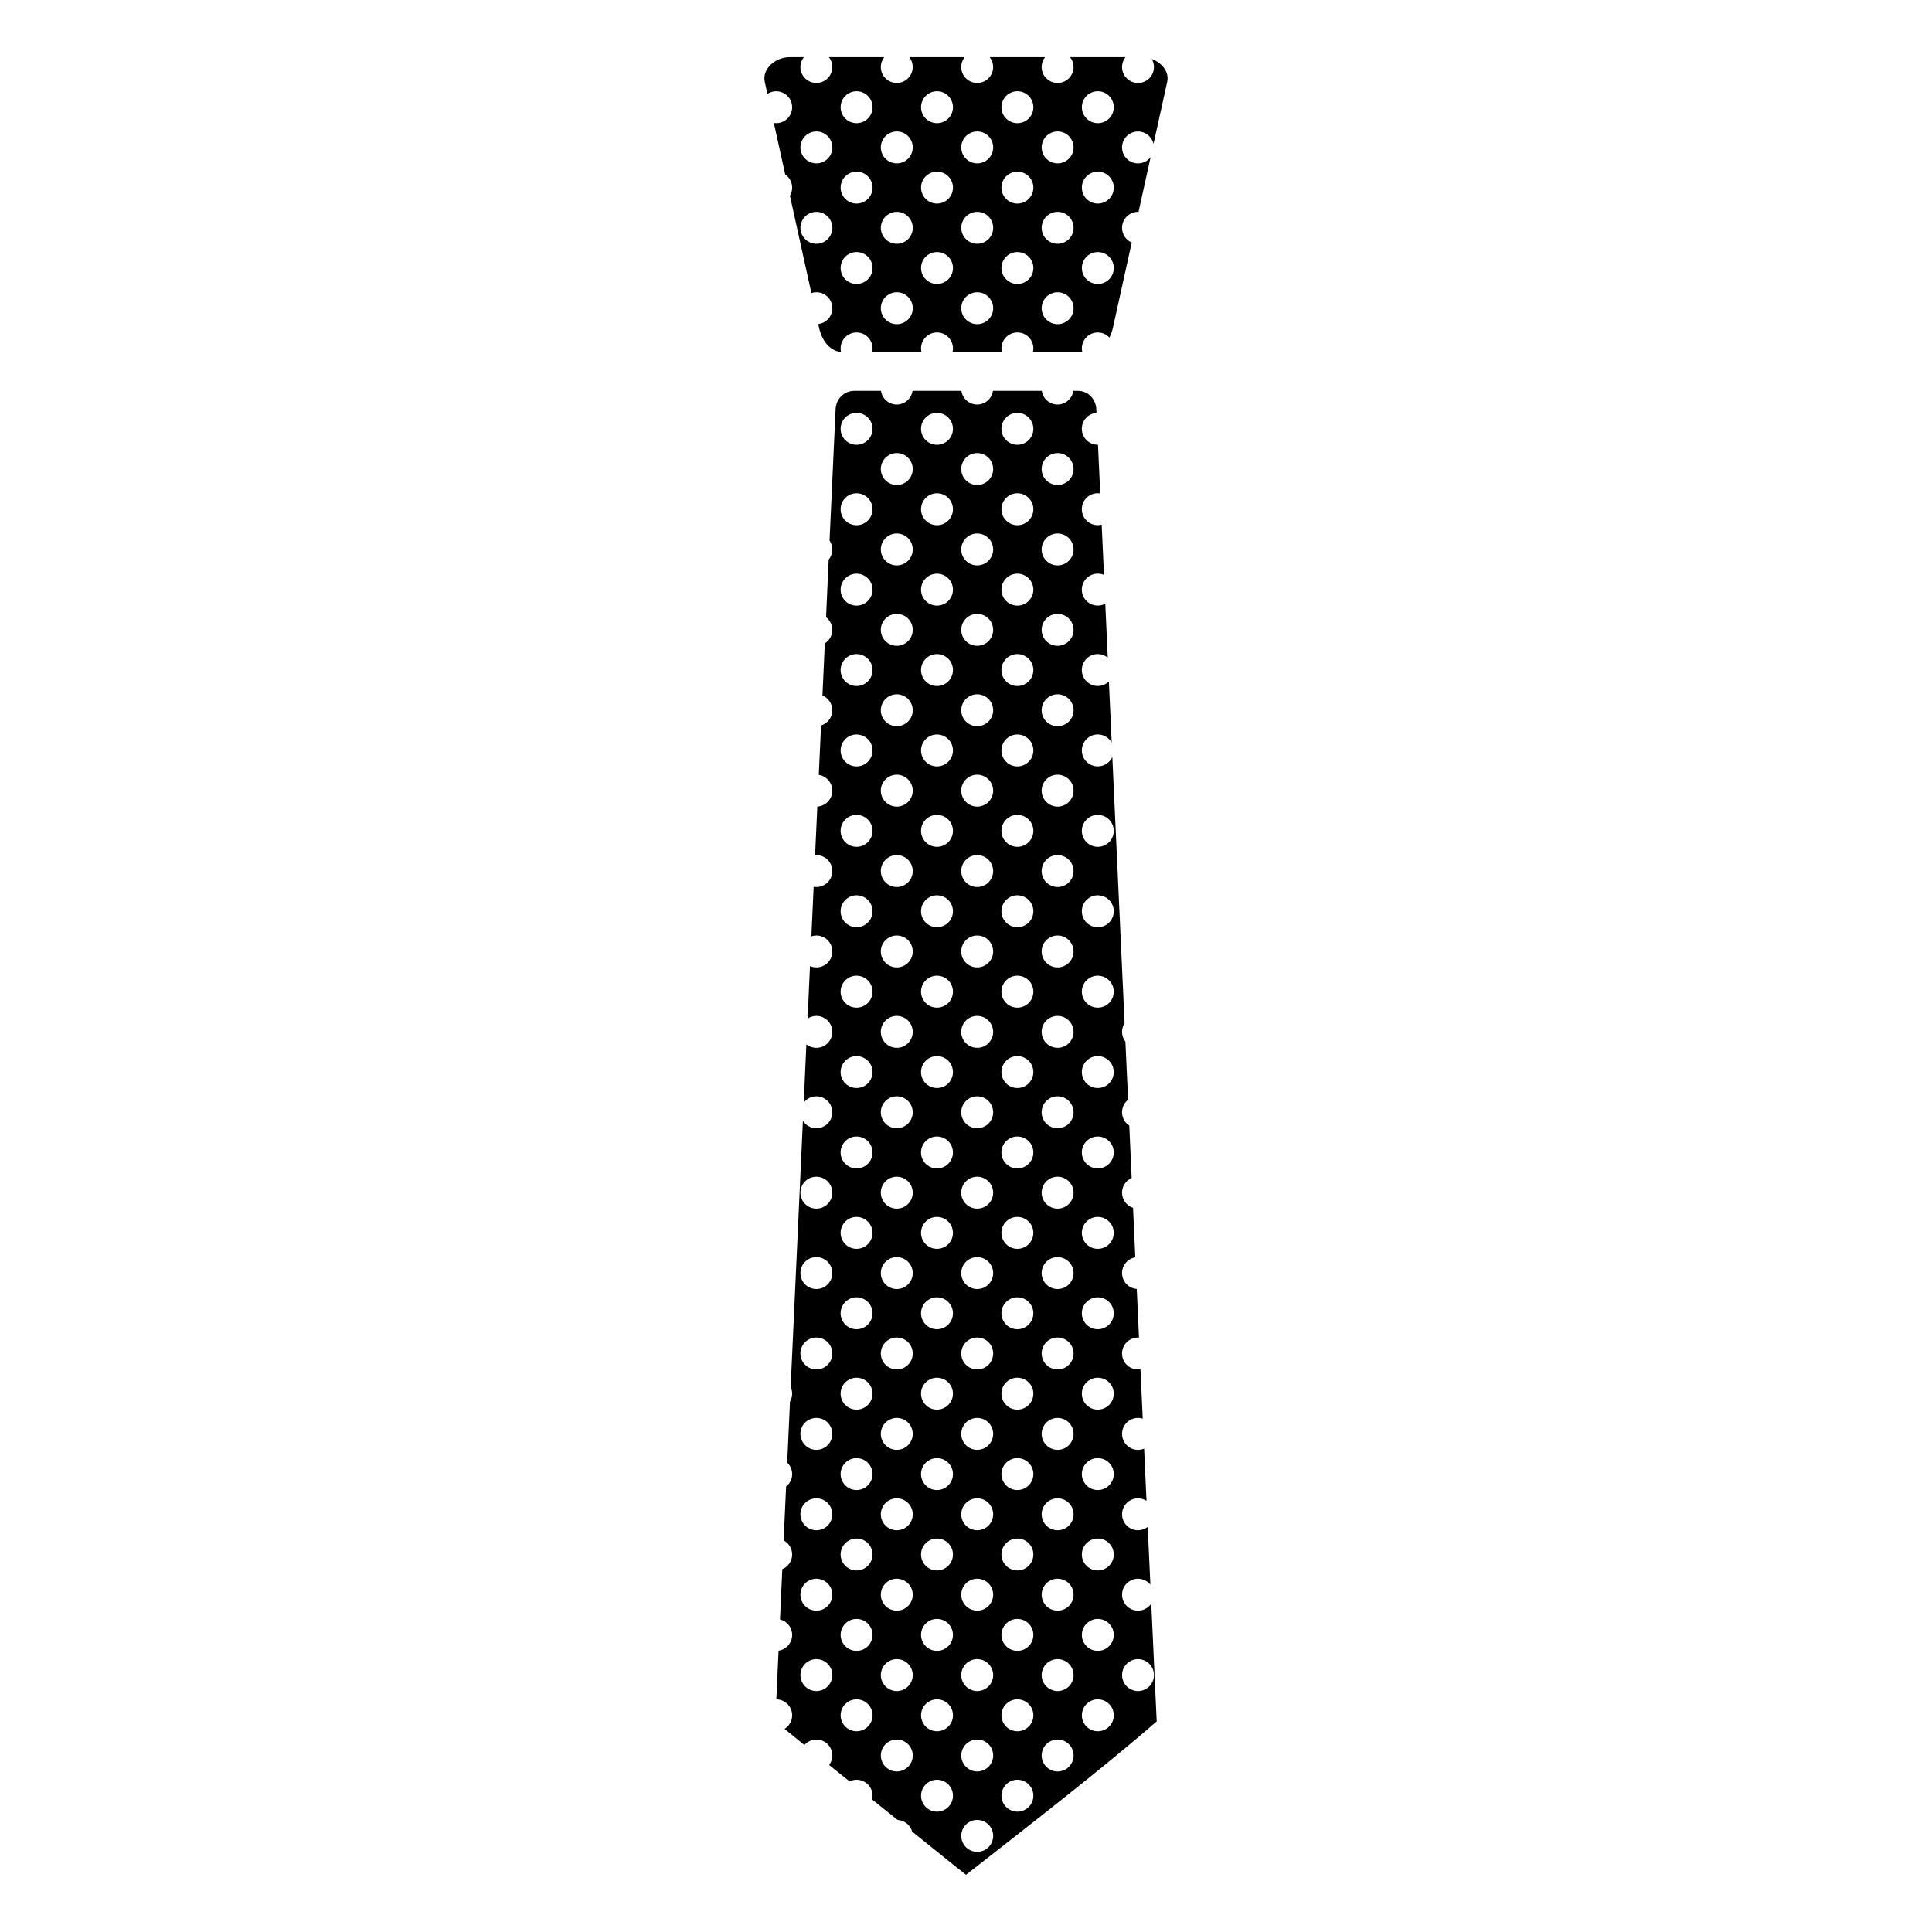
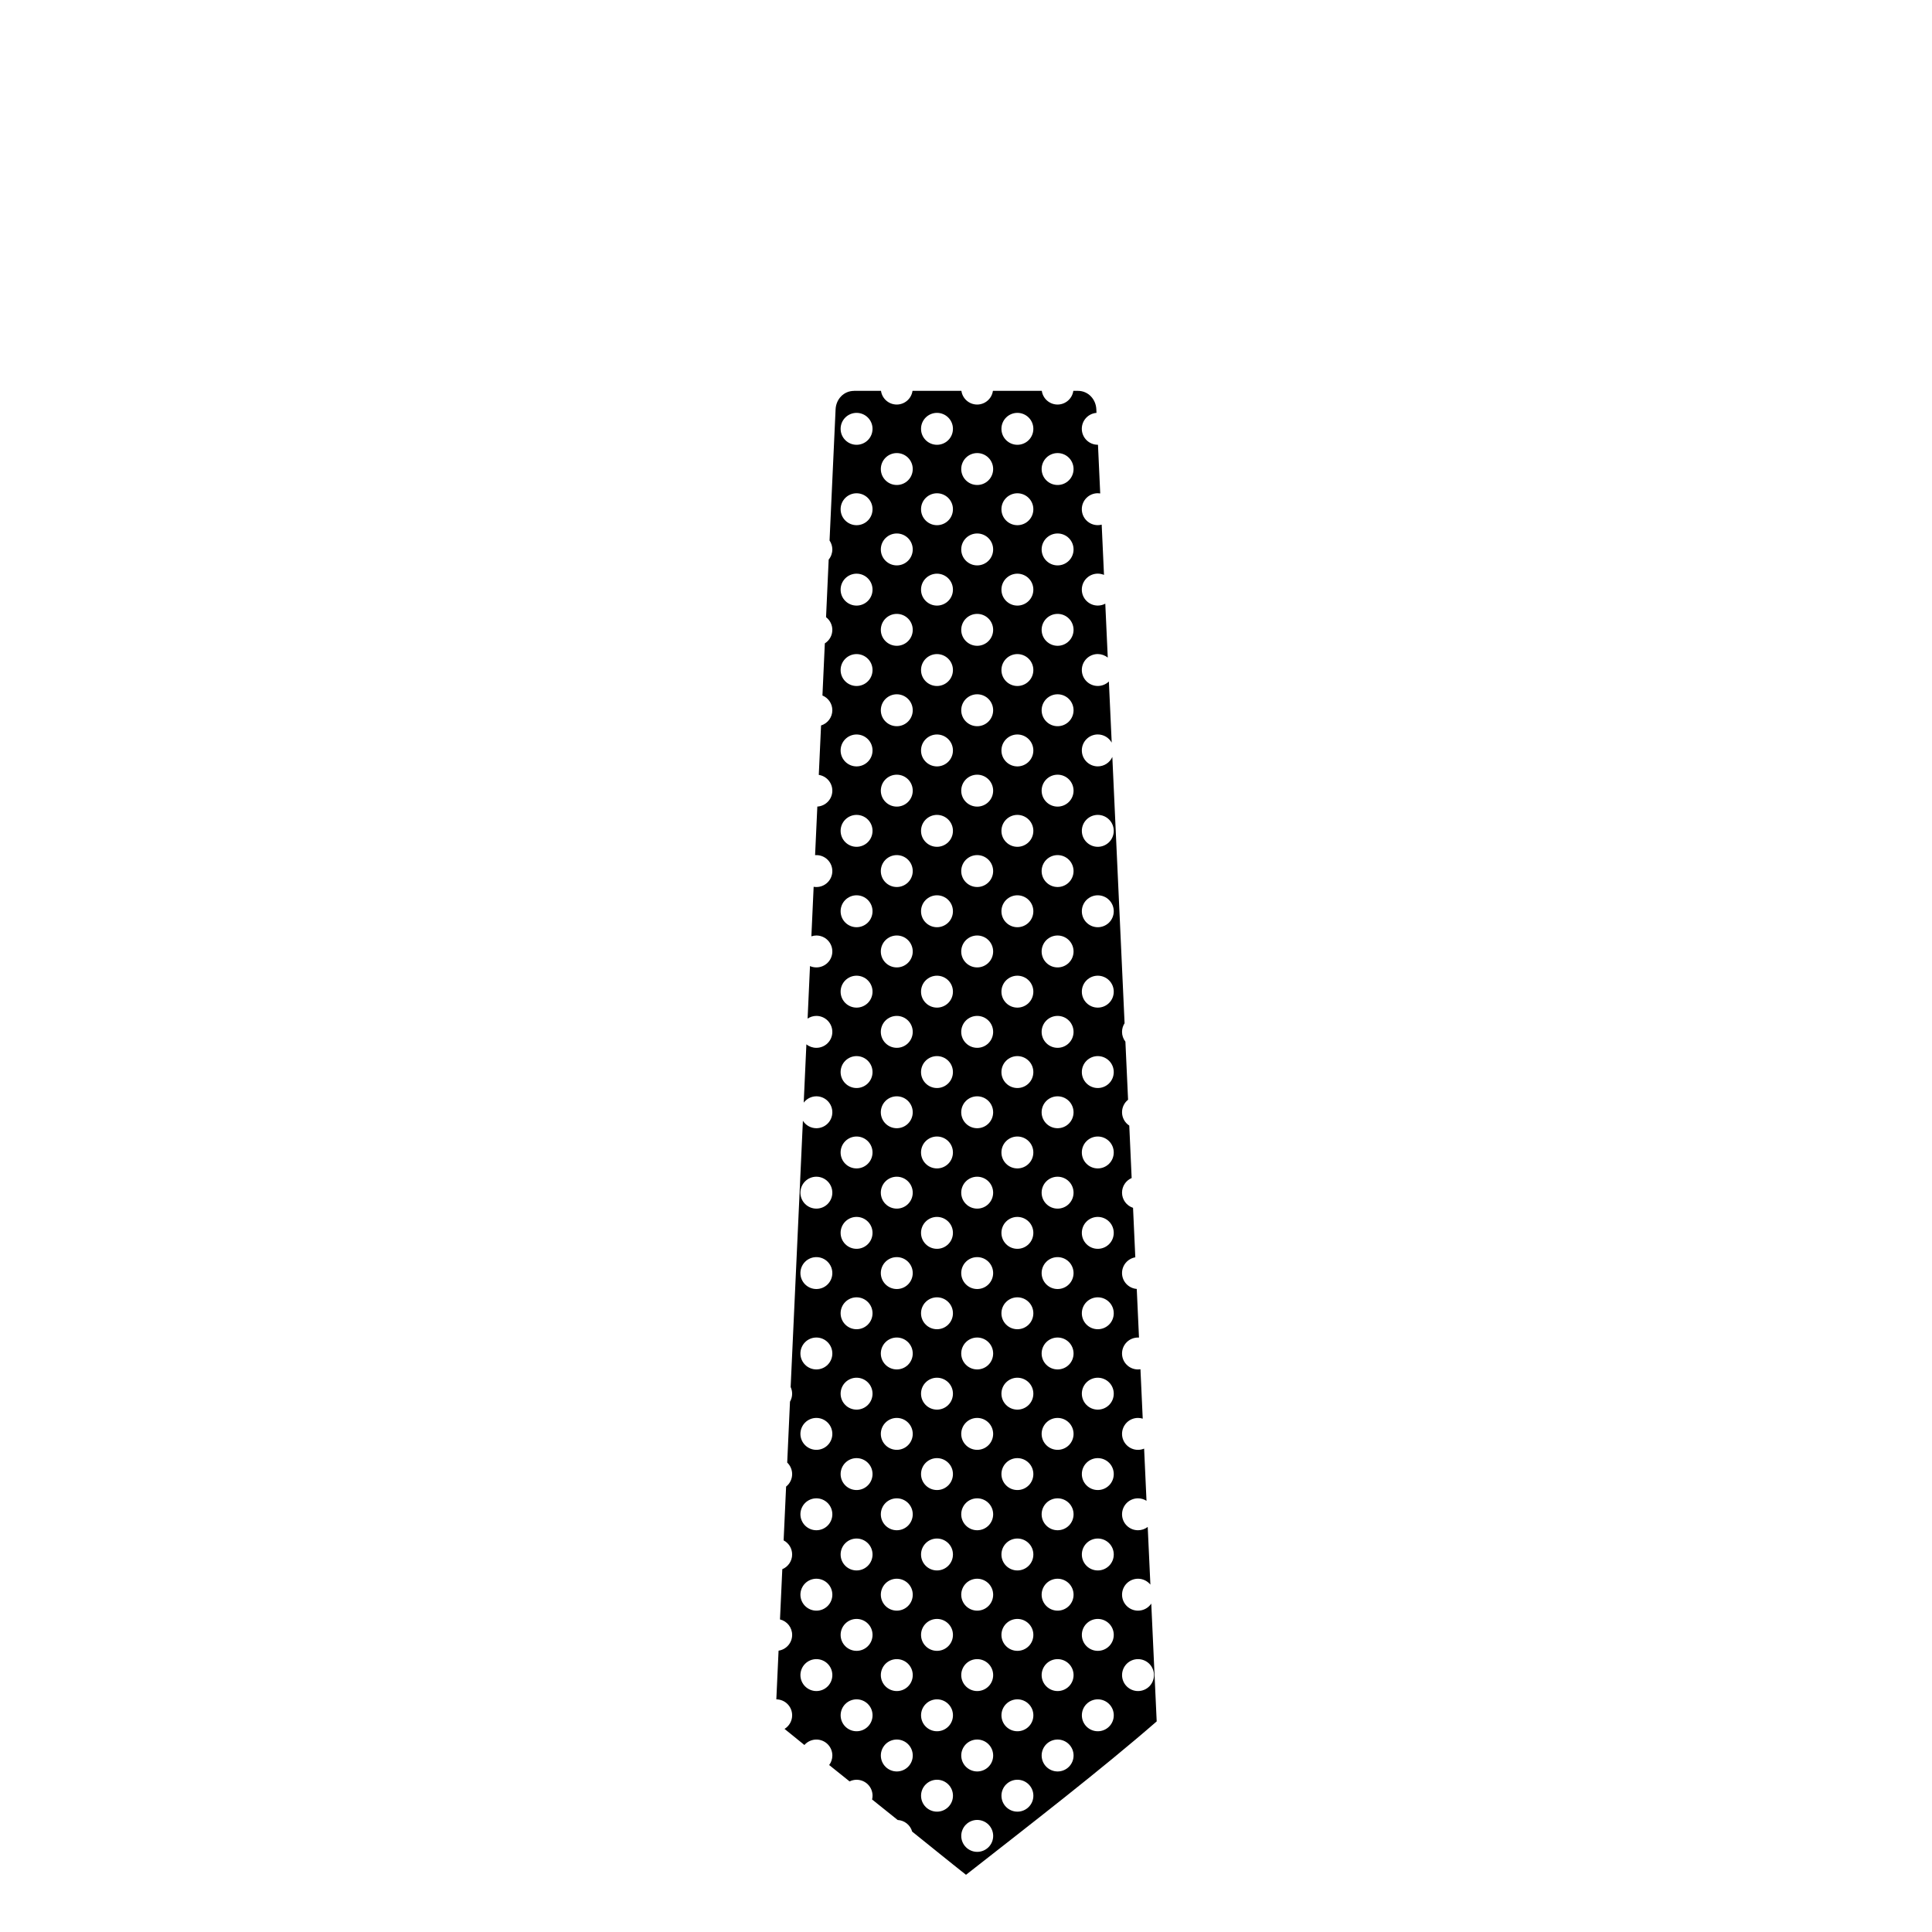
<svg xmlns="http://www.w3.org/2000/svg" fill="#000000" width="800px" height="800px" version="1.1" viewBox="144 144 512 512">
  <g>
-     <path d="m353.25 159.14c-3.644 0-7.363 3.016-6.574 6.574l0.695 3.172v0.004c0.688-0.461 1.496-0.703 2.32-0.711 1.125 0 2.203 0.445 2.996 1.238 0.797 0.797 1.242 1.875 1.238 3 0 1.121-0.445 2.195-1.242 2.988-0.793 0.793-1.871 1.234-2.992 1.234-0.203-0.004-0.41-0.02-0.613-0.055l3.008 13.641c1.152 0.789 1.844 2.098 1.84 3.496 0 0.758-0.207 1.496-0.59 2.144l5.691 25.805c0.426-0.145 0.871-0.219 1.32-0.219 1.121-0.004 2.199 0.441 2.996 1.238 0.793 0.793 1.238 1.871 1.238 2.996-0.004 2.144-1.613 3.949-3.746 4.191l0.207 0.926c0.73 3.309 2.656 6.117 5.848 6.504-0.074-0.316-0.113-0.641-0.113-0.969-0.004-1.121 0.441-2.195 1.234-2.992 0.793-0.793 1.867-1.238 2.988-1.242 1.125 0 2.203 0.445 2.996 1.238 0.797 0.797 1.242 1.875 1.238 2.996 0 0.352-0.047 0.703-0.133 1.043h13.121-0.004c-0.086-0.34-0.133-0.691-0.133-1.043-0.004-1.121 0.441-2.195 1.234-2.992 0.793-0.793 1.867-1.238 2.988-1.242 1.125 0 2.203 0.445 2.996 1.238 0.797 0.797 1.242 1.875 1.238 2.996 0 0.352-0.047 0.703-0.133 1.043h13.121-0.004c-0.086-0.34-0.133-0.691-0.133-1.043-0.004-1.121 0.441-2.195 1.234-2.992 0.793-0.793 1.867-1.238 2.988-1.242 1.125 0 2.203 0.445 2.996 1.238 0.797 0.797 1.242 1.875 1.238 2.996 0 0.352-0.047 0.703-0.133 1.043h13.121-0.004c-0.086-0.34-0.133-0.691-0.133-1.043-0.004-1.121 0.441-2.195 1.234-2.992 0.793-0.793 1.867-1.238 2.988-1.242 1.176 0.004 2.293 0.492 3.09 1.355 0.402-0.82 0.727-1.711 0.938-2.652l4.973-22.535v-0.004c-1.559-0.664-2.57-2.195-2.57-3.891 0-1.121 0.445-2.199 1.234-2.992 0.793-0.797 1.871-1.242 2.992-1.242 0.047 0.004 0.098 0.004 0.145 0.012l3.195-14.492v-0.004c-0.801 1.031-2.035 1.633-3.34 1.633-2.332 0-4.223-1.891-4.227-4.223 0-1.121 0.445-2.199 1.234-2.992 0.793-0.793 1.871-1.242 2.992-1.242 1.973 0 3.68 1.363 4.117 3.289l3.621-16.406c0.602-2.734-1.457-5.113-4.09-6.086l0.004-0.004c0.379 0.648 0.578 1.383 0.582 2.133-0.004 1.121-0.449 2.195-1.242 2.988-0.797 0.793-1.871 1.238-2.992 1.234-2.332 0-4.223-1.891-4.227-4.223 0.004-0.953 0.324-1.875 0.918-2.621h-14.672c0.59 0.746 0.906 1.672 0.906 2.621 0 1.121-0.449 2.195-1.242 2.988-0.797 0.793-1.871 1.238-2.992 1.234-2.332 0-4.223-1.891-4.227-4.223 0.004-0.953 0.324-1.875 0.918-2.621h-14.672c0.59 0.746 0.906 1.672 0.906 2.621 0 1.121-0.449 2.195-1.242 2.988-0.793 0.793-1.871 1.238-2.992 1.234-2.332 0-4.223-1.891-4.227-4.223 0.004-0.953 0.324-1.875 0.918-2.621h-14.672c0.59 0.746 0.906 1.672 0.906 2.621 0 1.121-0.449 2.195-1.242 2.988-0.793 0.793-1.871 1.238-2.992 1.234-2.332 0-4.223-1.891-4.227-4.223 0.004-0.953 0.324-1.875 0.918-2.621h-14.672c0.59 0.746 0.906 1.672 0.906 2.621 0 1.121-0.449 2.195-1.242 2.988-0.793 0.793-1.871 1.238-2.992 1.234-2.332 0-4.223-1.891-4.227-4.223 0.004-0.953 0.324-1.875 0.918-2.621zm17.75 9.043v-0.004c1.125 0 2.203 0.445 2.996 1.238 0.797 0.797 1.242 1.875 1.238 3 0 1.121-0.445 2.195-1.242 2.988-0.793 0.793-1.871 1.234-2.992 1.234-2.332-0.004-4.223-1.891-4.223-4.223-0.004-1.125 0.441-2.199 1.234-2.996 0.793-0.793 1.867-1.238 2.988-1.242zm21.309 0v-0.004c1.125 0 2.203 0.445 2.996 1.238 0.797 0.797 1.242 1.875 1.238 3 0 1.121-0.445 2.195-1.242 2.988-0.793 0.793-1.871 1.234-2.992 1.234-2.332-0.004-4.223-1.891-4.223-4.223-0.004-1.125 0.441-2.199 1.234-2.996 0.793-0.793 1.867-1.238 2.988-1.242zm21.309 0v-0.004c1.125 0 2.203 0.445 2.996 1.238 0.797 0.797 1.242 1.875 1.238 3 0 1.121-0.445 2.195-1.242 2.988-0.793 0.793-1.871 1.234-2.992 1.234-2.332-0.004-4.223-1.891-4.223-4.223-0.004-1.125 0.441-2.199 1.234-2.996 0.793-0.793 1.867-1.238 2.988-1.242zm21.309 0v-0.004c1.125 0 2.203 0.445 2.996 1.238 0.797 0.797 1.242 1.875 1.238 3 0 1.121-0.445 2.195-1.242 2.988-0.793 0.793-1.871 1.234-2.992 1.234-2.332-0.004-4.223-1.891-4.223-4.223-0.004-1.125 0.441-2.199 1.234-2.996 0.793-0.793 1.867-1.238 2.988-1.242zm-74.578 10.652c1.121-0.004 2.199 0.445 2.996 1.238 0.793 0.793 1.238 1.871 1.238 2.996 0 1.121-0.449 2.195-1.242 2.988-0.793 0.793-1.871 1.238-2.992 1.234-2.332 0-4.223-1.891-4.227-4.223 0-1.121 0.445-2.199 1.234-2.992 0.793-0.793 1.871-1.242 2.992-1.242zm21.309 0c1.121-0.004 2.199 0.445 2.996 1.238 0.793 0.793 1.238 1.871 1.238 2.996 0 1.121-0.449 2.195-1.242 2.988-0.793 0.793-1.871 1.238-2.992 1.234-2.332 0-4.223-1.891-4.227-4.223 0-1.121 0.445-2.199 1.234-2.992 0.793-0.793 1.871-1.242 2.992-1.242zm21.309 0c1.121-0.004 2.199 0.445 2.996 1.238 0.793 0.793 1.238 1.871 1.238 2.996 0 1.121-0.449 2.195-1.242 2.988s-1.871 1.238-2.992 1.234c-2.332 0-4.223-1.891-4.227-4.223 0-1.121 0.445-2.199 1.234-2.992 0.793-0.793 1.871-1.242 2.992-1.242zm21.309 0c1.121-0.004 2.199 0.445 2.996 1.238 0.793 0.793 1.238 1.871 1.238 2.996 0 1.121-0.449 2.195-1.242 2.988-0.797 0.793-1.871 1.238-2.992 1.234-2.332 0-4.223-1.891-4.227-4.223 0-1.121 0.445-2.199 1.234-2.992 0.793-0.793 1.871-1.242 2.992-1.242zm-53.27 10.652h-0.004c1.125 0 2.203 0.445 2.996 1.238 0.797 0.797 1.242 1.875 1.238 2.996 0 1.125-0.445 2.199-1.242 2.992-0.793 0.793-1.871 1.234-2.992 1.234-2.332-0.004-4.223-1.895-4.223-4.227-0.004-1.121 0.441-2.195 1.234-2.992 0.793-0.793 1.867-1.238 2.988-1.242zm21.309 0h-0.004c1.125 0 2.203 0.445 2.996 1.238 0.797 0.797 1.242 1.875 1.238 2.996 0 1.125-0.445 2.199-1.242 2.992-0.793 0.793-1.871 1.234-2.992 1.234-2.332-0.004-4.223-1.895-4.223-4.227-0.004-1.121 0.441-2.195 1.234-2.992 0.793-0.793 1.867-1.238 2.988-1.242zm21.309 0h-0.004c1.125 0 2.203 0.445 2.996 1.238 0.797 0.797 1.242 1.875 1.238 2.996 0 1.125-0.445 2.199-1.242 2.992-0.793 0.793-1.871 1.234-2.992 1.234-2.332-0.004-4.223-1.895-4.223-4.227-0.004-1.121 0.441-2.195 1.234-2.992 0.793-0.793 1.867-1.238 2.988-1.242zm21.309 0h-0.004c1.125 0 2.203 0.445 2.996 1.238 0.797 0.797 1.242 1.875 1.238 2.996 0 1.125-0.445 2.199-1.242 2.992-0.793 0.793-1.871 1.234-2.992 1.234-2.332-0.004-4.223-1.895-4.223-4.227-0.004-1.121 0.441-2.195 1.234-2.992 0.793-0.793 1.867-1.238 2.988-1.242zm-74.578 10.652-0.004 0.004c1.121-0.004 2.199 0.445 2.996 1.238 0.793 0.793 1.238 1.871 1.238 2.996 0 1.121-0.449 2.195-1.242 2.988-0.793 0.793-1.871 1.238-2.992 1.234-2.332 0-4.223-1.891-4.227-4.223 0-1.121 0.445-2.199 1.234-2.992 0.793-0.793 1.871-1.242 2.992-1.242zm21.309 0-0.004 0.004c1.121-0.004 2.199 0.445 2.996 1.238 0.793 0.793 1.238 1.871 1.238 2.996 0 1.121-0.449 2.195-1.242 2.988-0.793 0.793-1.871 1.238-2.992 1.234-2.332 0-4.223-1.891-4.227-4.223 0-1.121 0.445-2.199 1.234-2.992 0.793-0.793 1.871-1.242 2.992-1.242zm21.309 0-0.004 0.004c1.121-0.004 2.199 0.445 2.996 1.238 0.793 0.793 1.238 1.871 1.238 2.996 0 1.121-0.449 2.195-1.242 2.988-0.793 0.793-1.871 1.238-2.992 1.234-2.332 0-4.223-1.891-4.227-4.223 0-1.121 0.445-2.199 1.234-2.992 0.793-0.793 1.871-1.242 2.992-1.242zm21.309 0-0.004 0.004c1.121-0.004 2.199 0.445 2.996 1.238 0.793 0.793 1.238 1.871 1.238 2.996 0 1.121-0.449 2.195-1.242 2.988-0.797 0.793-1.871 1.238-2.992 1.234-2.332 0-4.223-1.891-4.227-4.223 0-1.121 0.445-2.199 1.234-2.992 0.793-0.793 1.871-1.242 2.992-1.242zm-53.27 10.652-0.008 0.004c1.125 0 2.203 0.445 2.996 1.238 0.797 0.797 1.242 1.875 1.238 2.996 0 1.125-0.445 2.199-1.242 2.992-0.793 0.793-1.871 1.234-2.992 1.234-2.332-0.004-4.223-1.895-4.223-4.227-0.004-1.121 0.441-2.195 1.234-2.992 0.793-0.793 1.867-1.238 2.988-1.242zm21.309 0-0.008 0.004c1.125 0 2.203 0.445 2.996 1.238 0.797 0.797 1.242 1.875 1.238 2.996 0 1.125-0.445 2.199-1.242 2.992-0.793 0.793-1.871 1.234-2.992 1.234-2.332-0.004-4.223-1.895-4.223-4.227-0.004-1.121 0.441-2.195 1.234-2.992 0.793-0.793 1.867-1.238 2.988-1.242zm21.309 0-0.008 0.004c1.125 0 2.203 0.445 2.996 1.238 0.797 0.797 1.242 1.875 1.238 2.996 0 1.125-0.445 2.199-1.242 2.992-0.793 0.793-1.871 1.234-2.992 1.234-2.332-0.004-4.223-1.895-4.223-4.227-0.004-1.121 0.441-2.195 1.234-2.992 0.793-0.793 1.867-1.238 2.988-1.242zm21.309 0-0.008 0.004c1.125 0 2.203 0.445 2.996 1.238 0.797 0.797 1.242 1.875 1.238 2.996 0 1.125-0.445 2.199-1.242 2.992-0.793 0.793-1.871 1.234-2.992 1.234-2.332-0.004-4.223-1.895-4.223-4.227-0.004-1.121 0.441-2.195 1.234-2.992 0.793-0.793 1.867-1.238 2.988-1.242zm-53.27 10.652-0.008 0.008c1.121-0.004 2.199 0.441 2.996 1.238 0.793 0.793 1.238 1.871 1.238 2.996 0 1.121-0.449 2.195-1.242 2.988-0.793 0.793-1.871 1.238-2.992 1.234-2.332 0-4.223-1.891-4.227-4.223 0-1.121 0.445-2.199 1.234-2.992 0.793-0.793 1.871-1.242 2.992-1.242zm21.309 0-0.008 0.008c1.121-0.004 2.199 0.441 2.996 1.238 0.793 0.793 1.238 1.871 1.238 2.996 0 1.121-0.449 2.195-1.242 2.988-0.793 0.793-1.871 1.238-2.992 1.234-2.332 0-4.223-1.891-4.227-4.223 0-1.121 0.445-2.199 1.234-2.992 0.793-0.793 1.871-1.242 2.992-1.242zm21.309 0-0.008 0.008c1.121-0.004 2.199 0.441 2.996 1.238 0.793 0.793 1.238 1.871 1.238 2.996 0 1.121-0.449 2.195-1.242 2.988-0.797 0.793-1.871 1.238-2.992 1.234-2.332 0-4.223-1.891-4.227-4.223 0-1.121 0.445-2.199 1.234-2.992 0.793-0.793 1.871-1.242 2.992-1.242z" />
    <path d="m370.32 247.59c-2.703 0-4.754 2.18-4.879 4.879l-1.602 34.773c0.477 0.695 0.734 1.523 0.738 2.371-0.004 0.98-0.344 1.93-0.969 2.684l-0.695 15.262c1.047 0.801 1.664 2.043 1.664 3.363-0.004 1.453-0.754 2.809-1.988 3.578l-0.633 13.816c1.586 0.652 2.621 2.199 2.621 3.914-0.008 1.852-1.219 3.481-2.988 4.027l-0.602 13.098c2.066 0.316 3.59 2.094 3.59 4.184-0.004 2.234-1.746 4.078-3.977 4.211l-0.594 12.871h0.004c0.109-0.008 0.219-0.012 0.332-0.008 1.121-0.004 2.199 0.441 2.996 1.238 0.793 0.793 1.238 1.871 1.238 2.996 0 1.121-0.449 2.195-1.242 2.988-0.793 0.793-1.871 1.238-2.992 1.234-0.242 0-0.48-0.02-0.719-0.062l-0.602 13.129c0.426-0.141 0.871-0.215 1.32-0.219 1.121 0 2.199 0.445 2.996 1.238 0.793 0.793 1.238 1.871 1.238 2.996 0 1.121-0.449 2.199-1.242 2.988-0.793 0.793-1.871 1.238-2.992 1.234-0.582 0-1.156-0.117-1.688-0.352l-0.633 13.91v0.004c0.688-0.461 1.492-0.703 2.32-0.711 1.121 0 2.199 0.445 2.996 1.238 0.793 0.797 1.238 1.875 1.238 3 0 1.121-0.449 2.195-1.242 2.988-0.793 0.793-1.871 1.234-2.992 1.234-0.961 0-1.895-0.328-2.644-0.926l-0.707 15.449c0.797-1.047 2.035-1.668 3.352-1.676 1.121 0 2.199 0.445 2.996 1.238 0.793 0.797 1.238 1.875 1.238 3 0 1.121-0.449 2.195-1.242 2.988-0.793 0.793-1.871 1.234-2.992 1.234-1.449-0.004-2.797-0.75-3.57-1.977l-3.246 70.562c0.258 0.555 0.395 1.156 0.395 1.77 0 0.742-0.199 1.469-0.57 2.113l-0.738 16.137c0.836 0.797 1.309 1.902 1.309 3.059 0 1.289-0.59 2.508-1.602 3.309l-0.656 14.254c1.391 0.73 2.262 2.176 2.258 3.746-0.004 1.703-1.035 3.238-2.609 3.891l-0.613 13.309c1.895 0.461 3.227 2.16 3.223 4.109-0.004 2.09-1.531 3.859-3.598 4.172l-0.594 12.902c2.324 0.02 4.195 1.91 4.191 4.234 0 1.469-0.766 2.832-2.016 3.598 1.582 1.285 3.582 2.902 5.266 4.266h-0.004c0.801-0.914 1.957-1.441 3.176-1.445 1.121 0 2.199 0.445 2.996 1.238 0.793 0.797 1.238 1.875 1.238 2.996-0.004 0.91-0.301 1.793-0.844 2.519 1.801 1.457 3.617 2.902 5.41 4.34 0.578-0.285 1.211-0.434 1.852-0.438 1.125 0 2.203 0.445 2.996 1.238 0.797 0.793 1.242 1.871 1.238 2.996 0 0.332-0.043 0.664-0.125 0.988 2.258 1.809 4.481 3.59 6.785 5.441 1.809 0.098 3.352 1.336 3.84 3.078 4.797 3.844 9.855 7.973 14.266 11.445 16.695-13.082 35.715-27.762 50.535-40.652l-1.438-31.223v0.004c-0.785 1.172-2.106 1.871-3.516 1.871-2.332-0.004-4.223-1.891-4.227-4.223 0-1.125 0.445-2.199 1.234-2.996 0.793-0.793 1.867-1.238 2.992-1.242 1.273 0 2.481 0.574 3.285 1.562l-0.707-15.285c-0.738 0.57-1.645 0.875-2.578 0.875-2.332 0-4.223-1.891-4.227-4.223 0-1.125 0.445-2.199 1.234-2.996 0.793-0.793 1.867-1.238 2.992-1.242 0.797 0.004 1.582 0.23 2.258 0.656l-0.633-13.828h-0.004c-0.512 0.215-1.066 0.328-1.621 0.328-2.332-0.004-4.223-1.895-4.227-4.227 0-1.121 0.445-2.195 1.234-2.992 0.793-0.793 1.867-1.238 2.992-1.242 0.426 0 0.852 0.062 1.258 0.191l-0.602-13.09h-0.004c-0.215 0.035-0.434 0.051-0.652 0.051-2.332 0-4.223-1.891-4.227-4.223 0-1.121 0.445-2.199 1.234-2.992 0.793-0.793 1.867-1.242 2.992-1.242 0.09-0.004 0.18-0.004 0.27 0l-0.594-12.879c-2.195-0.172-3.894-2-3.902-4.203 0-2.062 1.484-3.828 3.519-4.176l-0.602-13.121-0.004 0.004c-1.738-0.57-2.91-2.191-2.914-4.016 0-1.688 1.004-3.215 2.551-3.883l-0.633-13.902-0.004 0.004c-1.191-0.781-1.91-2.106-1.914-3.527 0-1.297 0.59-2.519 1.602-3.32l-0.707-15.387v-0.004c-0.578-0.742-0.895-1.656-0.895-2.598 0.004-0.812 0.238-1.609 0.676-2.289l-3.246-70.562v-0.004c-0.68 1.523-2.191 2.5-3.859 2.5-2.332-0.004-4.223-1.895-4.223-4.227-0.004-1.121 0.441-2.199 1.234-2.992s1.867-1.242 2.988-1.242c1.531 0 2.945 0.828 3.695 2.164l-0.75-16.199c-0.789 0.762-1.848 1.188-2.945 1.188-2.332-0.004-4.223-1.895-4.223-4.227-0.004-1.121 0.441-2.199 1.234-2.992s1.867-1.242 2.988-1.242c0.969 0.004 1.902 0.336 2.652 0.949l-0.656-14.297h0.004c-0.617 0.328-1.301 0.5-2 0.5-2.332-0.004-4.223-1.895-4.223-4.227-0.004-1.121 0.441-2.195 1.234-2.992 0.793-0.793 1.867-1.242 2.988-1.242 0.57 0 1.133 0.113 1.656 0.332l-0.613-13.316c-0.34 0.09-0.691 0.133-1.043 0.137-2.332-0.004-4.223-1.895-4.223-4.227-0.004-1.121 0.441-2.195 1.234-2.992 0.793-0.793 1.867-1.242 2.988-1.242 0.219 0 0.441 0.02 0.656 0.055l-0.594-12.902h-0.062c-2.332-0.004-4.223-1.895-4.223-4.227-0.004-2.207 1.688-4.047 3.891-4.223l-0.043-0.957c-0.125-2.699-2.176-4.879-4.879-4.879h-1.219 0.004c-0.301 2.082-2.082 3.629-4.184 3.629-2.102-0.004-3.875-1.551-4.172-3.629h-12.953c-0.297 2.082-2.082 3.629-4.184 3.629-2.102-0.004-3.875-1.551-4.172-3.629h-12.953c-0.297 2.082-2.082 3.629-4.184 3.629-2.102-0.004-3.875-1.551-4.172-3.629h-7.16zm0.676 5.828v-0.004c1.125 0 2.203 0.445 2.996 1.238 0.797 0.797 1.242 1.875 1.238 2.996 0 1.125-0.445 2.199-1.242 2.992-0.793 0.793-1.871 1.234-2.992 1.234-2.332-0.004-4.223-1.895-4.223-4.227-0.004-1.121 0.441-2.195 1.234-2.992 0.793-0.793 1.867-1.238 2.988-1.242zm21.309 0v-0.004c1.125 0 2.203 0.445 2.996 1.238 0.797 0.797 1.242 1.875 1.238 2.996 0 1.125-0.445 2.199-1.242 2.992-0.793 0.793-1.871 1.234-2.992 1.234-2.332-0.004-4.223-1.895-4.223-4.227-0.004-1.121 0.441-2.195 1.234-2.992 0.793-0.793 1.867-1.238 2.988-1.242zm21.309 0v-0.004c1.125 0 2.203 0.445 2.996 1.238 0.797 0.797 1.242 1.875 1.238 2.996 0 1.125-0.445 2.199-1.242 2.992-0.793 0.793-1.871 1.234-2.992 1.234-2.332-0.004-4.223-1.895-4.223-4.227-0.004-1.121 0.441-2.195 1.234-2.992 0.793-0.793 1.867-1.238 2.988-1.242zm-31.961 10.652c1.121-0.004 2.199 0.441 2.996 1.238 0.793 0.793 1.238 1.871 1.238 2.996 0 1.121-0.449 2.195-1.242 2.988-0.793 0.793-1.871 1.238-2.992 1.234-2.332 0-4.223-1.891-4.227-4.223 0-1.121 0.445-2.199 1.234-2.992 0.793-0.797 1.871-1.242 2.992-1.242zm21.309 0c1.121-0.004 2.199 0.441 2.996 1.238 0.793 0.793 1.238 1.871 1.238 2.996 0 1.121-0.449 2.195-1.242 2.988s-1.871 1.238-2.992 1.234c-2.332 0-4.223-1.891-4.227-4.223 0-1.121 0.445-2.199 1.234-2.992 0.793-0.797 1.871-1.242 2.992-1.242zm21.309 0c1.121-0.004 2.199 0.441 2.996 1.238 0.793 0.793 1.238 1.871 1.238 2.996 0 1.121-0.449 2.195-1.242 2.988-0.797 0.793-1.871 1.238-2.992 1.234-2.332 0-4.223-1.891-4.227-4.223 0-1.121 0.445-2.199 1.234-2.992 0.793-0.797 1.871-1.242 2.992-1.242zm-53.27 10.652h-0.004c1.125 0 2.203 0.445 2.996 1.238 0.797 0.797 1.242 1.875 1.238 2.996 0 1.125-0.445 2.199-1.242 2.992-0.793 0.793-1.871 1.234-2.992 1.234-2.332-0.004-4.223-1.895-4.223-4.227-0.004-1.121 0.441-2.195 1.234-2.992 0.793-0.793 1.867-1.238 2.988-1.242zm21.309 0h-0.004c1.125 0 2.203 0.445 2.996 1.238 0.797 0.797 1.242 1.875 1.238 2.996 0 1.125-0.445 2.199-1.242 2.992-0.793 0.793-1.871 1.234-2.992 1.234-2.332-0.004-4.223-1.895-4.223-4.227-0.004-1.121 0.441-2.195 1.234-2.992 0.793-0.793 1.867-1.238 2.988-1.242zm21.309 0h-0.004c1.125 0 2.203 0.445 2.996 1.238 0.797 0.797 1.242 1.875 1.238 2.996 0 1.125-0.445 2.199-1.242 2.992-0.793 0.793-1.871 1.234-2.992 1.234-2.332-0.004-4.223-1.895-4.223-4.227-0.004-1.121 0.441-2.195 1.234-2.992 0.793-0.793 1.867-1.238 2.988-1.242zm-31.961 10.652-0.004 0.004c1.121-0.004 2.199 0.441 2.996 1.238 0.793 0.793 1.238 1.871 1.238 2.996 0 1.121-0.449 2.195-1.242 2.988-0.793 0.793-1.871 1.238-2.992 1.234-2.332 0-4.223-1.891-4.227-4.223 0-1.121 0.445-2.199 1.234-2.992 0.793-0.797 1.871-1.242 2.992-1.242zm21.309 0-0.004 0.004c1.121-0.004 2.199 0.441 2.996 1.238 0.793 0.793 1.238 1.871 1.238 2.996 0 1.121-0.449 2.195-1.242 2.988s-1.871 1.238-2.992 1.234c-2.332 0-4.223-1.891-4.227-4.223 0-1.121 0.445-2.199 1.234-2.992 0.793-0.797 1.871-1.242 2.992-1.242zm21.309 0-0.004 0.004c1.121-0.004 2.199 0.441 2.996 1.238 0.793 0.793 1.238 1.871 1.238 2.996 0 1.121-0.449 2.195-1.242 2.988-0.797 0.793-1.871 1.238-2.992 1.234-2.332 0-4.223-1.891-4.227-4.223 0-1.121 0.445-2.199 1.234-2.992 0.793-0.797 1.871-1.242 2.992-1.242zm-53.27 10.652-0.008 0.004c1.125 0 2.203 0.445 2.996 1.238 0.797 0.797 1.242 1.875 1.238 2.996 0 1.125-0.445 2.199-1.242 2.992-0.793 0.789-1.871 1.234-2.992 1.234-2.332-0.004-4.223-1.895-4.223-4.227-0.004-1.121 0.441-2.195 1.234-2.992 0.793-0.793 1.867-1.238 2.988-1.242zm21.309 0-0.008 0.004c1.125 0 2.203 0.445 2.996 1.238 0.797 0.797 1.242 1.875 1.238 2.996 0 1.125-0.445 2.199-1.242 2.992-0.793 0.789-1.871 1.234-2.992 1.234-2.332-0.004-4.223-1.895-4.223-4.227-0.004-1.121 0.441-2.195 1.234-2.992 0.793-0.793 1.867-1.238 2.988-1.242zm21.309 0-0.008 0.004c1.125 0 2.203 0.445 2.996 1.238 0.797 0.797 1.242 1.875 1.238 2.996 0 1.125-0.445 2.199-1.242 2.992-0.793 0.789-1.871 1.234-2.992 1.234-2.332-0.004-4.223-1.895-4.223-4.227-0.004-1.121 0.441-2.195 1.234-2.992 0.793-0.793 1.867-1.238 2.988-1.242zm-31.961 10.652-0.008 0.008c1.121-0.004 2.199 0.441 2.996 1.238 0.793 0.793 1.238 1.871 1.238 2.996 0 1.121-0.449 2.195-1.242 2.988-0.793 0.793-1.871 1.238-2.992 1.234-2.332 0-4.223-1.891-4.227-4.223 0-1.121 0.445-2.199 1.234-2.992 0.793-0.797 1.871-1.242 2.992-1.242zm21.309 0-0.008 0.008c1.121-0.004 2.199 0.441 2.996 1.238 0.793 0.793 1.238 1.871 1.238 2.996 0 1.121-0.449 2.195-1.242 2.988-0.793 0.793-1.871 1.238-2.992 1.234-2.332 0-4.223-1.891-4.227-4.223 0-1.121 0.445-2.199 1.234-2.992 0.793-0.797 1.871-1.242 2.992-1.242zm21.309 0-0.008 0.008c1.121-0.004 2.199 0.441 2.996 1.238 0.793 0.793 1.238 1.871 1.238 2.996 0 1.121-0.449 2.195-1.242 2.988-0.797 0.793-1.871 1.238-2.992 1.234-2.332 0-4.223-1.891-4.227-4.223 0-1.121 0.445-2.199 1.234-2.992 0.793-0.797 1.871-1.242 2.992-1.242zm-53.27 10.652-0.012 0.008c1.125 0 2.203 0.445 2.996 1.238 0.797 0.797 1.242 1.875 1.238 2.996 0 1.121-0.445 2.199-1.242 2.992-0.793 0.789-1.871 1.234-2.992 1.234-2.332-0.004-4.223-1.895-4.223-4.227-0.004-1.121 0.441-2.195 1.234-2.992 0.793-0.793 1.867-1.242 2.988-1.242zm21.309 0-0.012 0.008c1.125 0 2.203 0.445 2.996 1.238 0.797 0.797 1.242 1.875 1.238 2.996 0 1.121-0.445 2.199-1.242 2.992-0.793 0.789-1.871 1.234-2.992 1.234-2.332-0.004-4.223-1.895-4.223-4.227-0.004-1.121 0.441-2.195 1.234-2.992 0.793-0.793 1.867-1.242 2.988-1.242zm21.309 0-0.012 0.008c1.125 0 2.203 0.445 2.996 1.238 0.797 0.797 1.242 1.875 1.238 2.996 0 1.121-0.445 2.199-1.242 2.992-0.793 0.789-1.871 1.234-2.992 1.234-2.332-0.004-4.223-1.895-4.223-4.227-0.004-1.121 0.441-2.195 1.234-2.992 0.793-0.793 1.867-1.242 2.988-1.242zm-31.961 10.652-0.012 0.012c1.121-0.004 2.199 0.441 2.996 1.238 0.793 0.793 1.238 1.871 1.238 2.996 0 1.121-0.449 2.195-1.242 2.988-0.793 0.793-1.871 1.238-2.992 1.234-2.332 0-4.223-1.891-4.227-4.223 0-1.121 0.445-2.199 1.234-2.992 0.793-0.797 1.871-1.242 2.992-1.242zm21.309 0-0.012 0.012c1.121-0.004 2.199 0.441 2.996 1.238 0.793 0.793 1.238 1.871 1.238 2.996 0 1.121-0.449 2.195-1.242 2.988-0.793 0.793-1.871 1.238-2.992 1.234-2.332 0-4.223-1.891-4.227-4.223 0-1.121 0.445-2.199 1.234-2.992 0.793-0.797 1.871-1.242 2.992-1.242zm21.309 0-0.012 0.012c1.121-0.004 2.199 0.441 2.996 1.238 0.793 0.793 1.238 1.871 1.238 2.996 0 1.121-0.449 2.195-1.242 2.988-0.797 0.793-1.871 1.238-2.992 1.234-2.332 0-4.223-1.891-4.227-4.223 0-1.121 0.445-2.199 1.234-2.992 0.793-0.797 1.871-1.242 2.992-1.242zm-53.27 10.652-0.016 0.012c1.125 0 2.203 0.445 2.996 1.238 0.797 0.797 1.242 1.875 1.238 2.996 0 1.121-0.445 2.199-1.242 2.992-0.793 0.789-1.871 1.234-2.992 1.234-2.332-0.004-4.223-1.895-4.223-4.227-0.004-1.121 0.441-2.195 1.234-2.992 0.793-0.793 1.867-1.242 2.988-1.242zm21.309 0-0.016 0.012c1.125 0 2.203 0.445 2.996 1.238 0.797 0.797 1.242 1.875 1.238 2.996 0 1.121-0.445 2.199-1.242 2.992-0.793 0.789-1.871 1.234-2.992 1.234-2.332-0.004-4.223-1.895-4.223-4.227-0.004-1.121 0.441-2.195 1.234-2.992 0.793-0.793 1.867-1.242 2.988-1.242zm21.309 0-0.016 0.012c1.125 0 2.203 0.445 2.996 1.238 0.797 0.797 1.242 1.875 1.238 2.996 0 1.121-0.445 2.199-1.242 2.992-0.793 0.789-1.871 1.234-2.992 1.234-2.332-0.004-4.223-1.895-4.223-4.227-0.004-1.121 0.441-2.195 1.234-2.992 0.793-0.793 1.867-1.242 2.988-1.242zm-31.961 10.652-0.016 0.016c1.121-0.004 2.199 0.441 2.996 1.238 0.793 0.793 1.238 1.871 1.238 2.996 0 1.121-0.449 2.195-1.242 2.988-0.793 0.793-1.871 1.238-2.992 1.234-2.332 0-4.223-1.891-4.227-4.223 0-1.121 0.445-2.199 1.234-2.992 0.793-0.797 1.871-1.242 2.992-1.242zm21.309 0-0.016 0.016c1.121-0.004 2.199 0.441 2.996 1.238 0.793 0.793 1.238 1.871 1.238 2.996 0 1.121-0.449 2.195-1.242 2.988s-1.871 1.238-2.992 1.234c-2.332 0-4.223-1.891-4.227-4.223 0-1.121 0.445-2.199 1.234-2.992 0.793-0.797 1.871-1.242 2.992-1.242zm21.309 0-0.016 0.016c1.121-0.004 2.199 0.441 2.996 1.238 0.793 0.793 1.238 1.871 1.238 2.996 0 1.121-0.449 2.195-1.242 2.988-0.797 0.793-1.871 1.238-2.992 1.234-2.332 0-4.223-1.891-4.227-4.223 0-1.121 0.445-2.199 1.234-2.992 0.793-0.797 1.871-1.242 2.992-1.242zm-53.27 10.652-0.02 0.016c1.125 0 2.203 0.445 2.996 1.238 0.797 0.797 1.242 1.875 1.238 2.996 0 1.121-0.445 2.199-1.242 2.992-0.793 0.789-1.871 1.234-2.992 1.234-2.332-0.004-4.223-1.895-4.223-4.227-0.004-1.121 0.441-2.199 1.234-2.992s1.867-1.242 2.988-1.242zm21.309 0-0.02 0.016c1.125 0 2.203 0.445 2.996 1.238 0.797 0.797 1.242 1.875 1.238 2.996 0 1.121-0.445 2.199-1.242 2.992-0.793 0.789-1.871 1.234-2.992 1.234-2.332-0.004-4.223-1.895-4.223-4.227-0.004-1.121 0.441-2.199 1.234-2.992 0.793-0.793 1.867-1.242 2.988-1.242zm21.309 0-0.02 0.016c1.125 0 2.203 0.445 2.996 1.238 0.797 0.797 1.242 1.875 1.238 2.996 0 1.121-0.445 2.199-1.242 2.992-0.793 0.789-1.871 1.234-2.992 1.234-2.332-0.004-4.223-1.895-4.223-4.227-0.004-1.121 0.441-2.199 1.234-2.992 0.793-0.793 1.867-1.242 2.988-1.242zm21.309 0-0.02 0.016c1.125 0 2.203 0.445 2.996 1.238 0.797 0.797 1.242 1.875 1.238 2.996 0 1.121-0.445 2.199-1.242 2.992-0.793 0.789-1.871 1.234-2.992 1.234-2.332-0.004-4.223-1.895-4.223-4.227-0.004-1.121 0.441-2.199 1.234-2.992s1.867-1.242 2.988-1.242zm-53.27 10.652-0.02 0.02c1.121-0.004 2.199 0.441 2.996 1.238 0.793 0.793 1.238 1.871 1.238 2.996 0 1.121-0.449 2.195-1.242 2.988-0.793 0.793-1.871 1.238-2.992 1.234-2.332 0-4.223-1.891-4.227-4.223 0-1.121 0.445-2.199 1.234-2.992 0.793-0.797 1.871-1.242 2.992-1.242zm21.309 0-0.02 0.02c1.121-0.004 2.199 0.441 2.996 1.238 0.793 0.793 1.238 1.871 1.238 2.996 0 1.121-0.449 2.195-1.242 2.988-0.793 0.793-1.871 1.238-2.992 1.234-2.332 0-4.223-1.891-4.227-4.223 0-1.121 0.445-2.199 1.234-2.992 0.793-0.797 1.871-1.242 2.992-1.242zm21.309 0-0.02 0.02c1.121-0.004 2.199 0.441 2.996 1.238 0.793 0.793 1.238 1.871 1.238 2.996 0 1.121-0.449 2.195-1.242 2.988-0.797 0.793-1.871 1.238-2.992 1.234-2.332 0-4.223-1.891-4.227-4.223 0-1.121 0.445-2.199 1.234-2.992 0.793-0.797 1.871-1.242 2.992-1.242zm-53.27 10.652-0.023 0.02c1.125 0 2.203 0.445 2.996 1.238 0.797 0.797 1.242 1.875 1.238 2.996 0 1.121-0.445 2.199-1.242 2.992-0.793 0.789-1.871 1.234-2.992 1.234-2.332-0.004-4.223-1.895-4.223-4.227-0.004-1.121 0.441-2.199 1.234-2.992s1.867-1.242 2.988-1.242zm21.309 0-0.023 0.02c1.125 0 2.203 0.445 2.996 1.238 0.797 0.797 1.242 1.875 1.238 2.996 0 1.121-0.445 2.199-1.242 2.992-0.793 0.789-1.871 1.234-2.992 1.234-2.332-0.004-4.223-1.895-4.223-4.227-0.004-1.121 0.441-2.199 1.234-2.992 0.793-0.793 1.867-1.242 2.988-1.242zm21.309 0-0.023 0.02c1.125 0 2.203 0.445 2.996 1.238 0.797 0.797 1.242 1.875 1.238 2.996 0 1.121-0.445 2.199-1.242 2.992-0.793 0.789-1.871 1.234-2.992 1.234-2.332-0.004-4.223-1.895-4.223-4.227-0.004-1.121 0.441-2.199 1.234-2.992 0.793-0.793 1.867-1.242 2.988-1.242zm21.309 0-0.023 0.02c1.125 0 2.203 0.445 2.996 1.238 0.797 0.797 1.242 1.875 1.238 2.996 0 1.121-0.445 2.199-1.242 2.992-0.793 0.789-1.871 1.234-2.992 1.234-2.332-0.004-4.223-1.895-4.223-4.227-0.004-1.121 0.441-2.199 1.234-2.992s1.867-1.242 2.988-1.242zm-53.27 10.656-0.023 0.02c1.121-0.004 2.199 0.441 2.996 1.238 0.793 0.793 1.238 1.871 1.238 2.996 0 1.121-0.449 2.195-1.242 2.988-0.793 0.793-1.871 1.238-2.992 1.234-2.332 0-4.223-1.891-4.227-4.223 0-1.121 0.445-2.199 1.234-2.992 0.793-0.797 1.871-1.242 2.992-1.242zm21.309 0-0.023 0.02c1.121-0.004 2.199 0.441 2.996 1.238 0.793 0.793 1.238 1.871 1.238 2.996 0 1.121-0.449 2.195-1.242 2.988-0.793 0.793-1.871 1.238-2.992 1.234-2.332 0-4.223-1.891-4.227-4.223 0-1.121 0.445-2.199 1.234-2.992 0.793-0.797 1.871-1.242 2.992-1.242zm21.309 0-0.023 0.02c1.121-0.004 2.199 0.441 2.996 1.238 0.793 0.793 1.238 1.871 1.238 2.996 0 1.121-0.449 2.195-1.242 2.988-0.797 0.793-1.871 1.238-2.992 1.234-2.332 0-4.223-1.891-4.227-4.223 0-1.121 0.445-2.199 1.234-2.992 0.793-0.797 1.871-1.242 2.992-1.242zm-53.27 10.652-0.027 0.02c1.125 0 2.203 0.445 2.996 1.238 0.797 0.797 1.242 1.871 1.238 2.996 0 1.121-0.445 2.199-1.242 2.992-0.793 0.789-1.871 1.234-2.992 1.234-2.332-0.004-4.223-1.895-4.223-4.227-0.004-1.121 0.441-2.199 1.234-2.992 0.793-0.793 1.867-1.242 2.988-1.242zm21.309 0-0.027 0.02c1.125 0 2.203 0.445 2.996 1.238 0.797 0.797 1.242 1.871 1.238 2.996 0 1.121-0.445 2.199-1.242 2.992-0.793 0.789-1.871 1.234-2.992 1.234-2.332-0.004-4.223-1.895-4.223-4.227-0.004-1.121 0.441-2.199 1.234-2.992 0.793-0.793 1.867-1.242 2.988-1.242zm21.309 0-0.027 0.02c1.125 0 2.203 0.445 2.996 1.238 0.797 0.797 1.242 1.871 1.238 2.996 0 1.121-0.445 2.199-1.242 2.992-0.793 0.789-1.871 1.234-2.992 1.234-2.332-0.004-4.223-1.895-4.223-4.227-0.004-1.121 0.441-2.199 1.234-2.992 0.793-0.793 1.867-1.242 2.988-1.242zm21.309 0-0.027 0.02c1.125 0 2.203 0.445 2.996 1.238 0.797 0.797 1.242 1.871 1.238 2.996 0 1.121-0.445 2.199-1.242 2.992-0.793 0.789-1.871 1.234-2.992 1.234-2.332-0.004-4.223-1.895-4.223-4.227-0.004-1.121 0.441-2.199 1.234-2.992 0.793-0.793 1.867-1.242 2.988-1.242zm-53.27 10.656-0.027 0.02c1.121-0.004 2.199 0.441 2.996 1.238 0.793 0.793 1.238 1.871 1.238 2.996 0 1.121-0.449 2.195-1.242 2.988-0.793 0.793-1.871 1.238-2.992 1.234-2.332 0-4.223-1.891-4.227-4.223 0-1.121 0.445-2.199 1.234-2.992 0.793-0.797 1.871-1.242 2.992-1.242zm21.309 0-0.027 0.02c1.121-0.004 2.199 0.441 2.996 1.238 0.793 0.793 1.238 1.871 1.238 2.996 0 1.121-0.449 2.195-1.242 2.988s-1.871 1.238-2.992 1.234c-2.332 0-4.223-1.891-4.227-4.223 0-1.121 0.445-2.199 1.234-2.992 0.793-0.797 1.871-1.242 2.992-1.242zm21.309 0-0.027 0.02c1.121-0.004 2.199 0.441 2.996 1.238 0.793 0.793 1.238 1.871 1.238 2.996 0 1.121-0.449 2.195-1.242 2.988-0.797 0.793-1.871 1.238-2.992 1.234-2.332 0-4.223-1.891-4.227-4.223 0-1.121 0.445-2.199 1.234-2.992 0.793-0.797 1.871-1.242 2.992-1.242zm-53.27 10.652-0.031 0.02c1.125 0 2.203 0.445 2.996 1.238 0.797 0.793 1.242 1.871 1.238 2.996 0 1.121-0.445 2.199-1.242 2.992-0.793 0.789-1.871 1.234-2.992 1.234-2.332-0.004-4.223-1.895-4.223-4.227-0.004-1.121 0.441-2.199 1.234-2.992 0.793-0.793 1.867-1.242 2.988-1.242zm21.309 0-0.031 0.02c1.125 0 2.203 0.445 2.996 1.238 0.797 0.793 1.242 1.871 1.238 2.996 0 1.121-0.445 2.199-1.242 2.992-0.793 0.789-1.871 1.234-2.992 1.234-2.332-0.004-4.223-1.895-4.223-4.227-0.004-1.121 0.441-2.199 1.234-2.992 0.793-0.793 1.867-1.242 2.988-1.242zm21.309 0-0.031 0.02c1.125 0 2.203 0.445 2.996 1.238 0.797 0.793 1.242 1.871 1.238 2.996 0 1.121-0.445 2.199-1.242 2.992-0.793 0.789-1.871 1.234-2.992 1.234-2.332-0.004-4.223-1.895-4.223-4.227-0.004-1.121 0.441-2.199 1.234-2.992 0.793-0.793 1.867-1.242 2.988-1.242zm21.309 0-0.031 0.02c1.125 0 2.203 0.445 2.996 1.238 0.797 0.793 1.242 1.871 1.238 2.996 0 1.121-0.445 2.199-1.242 2.992-0.793 0.789-1.871 1.234-2.992 1.234-2.332-0.004-4.223-1.895-4.223-4.227-0.004-1.121 0.441-2.199 1.234-2.992 0.793-0.793 1.867-1.242 2.988-1.242zm-53.27 10.656-0.031 0.02c1.121-0.004 2.199 0.441 2.996 1.238 0.793 0.793 1.238 1.871 1.238 2.996 0 1.121-0.449 2.195-1.242 2.988-0.793 0.793-1.871 1.234-2.992 1.234-2.332 0-4.223-1.891-4.227-4.223 0-1.125 0.445-2.199 1.234-2.992 0.793-0.797 1.871-1.242 2.992-1.242zm21.309 0-0.031 0.02c1.121-0.004 2.199 0.441 2.996 1.238 0.793 0.793 1.238 1.871 1.238 2.996 0 1.121-0.449 2.195-1.242 2.988s-1.871 1.234-2.992 1.234c-2.332 0-4.223-1.891-4.227-4.223 0-1.125 0.445-2.199 1.234-2.992 0.793-0.797 1.871-1.242 2.992-1.242zm21.309 0-0.031 0.02c1.121-0.004 2.199 0.441 2.996 1.238 0.793 0.793 1.238 1.871 1.238 2.996 0 1.121-0.449 2.195-1.242 2.988-0.797 0.793-1.871 1.234-2.992 1.234-2.332 0-4.223-1.891-4.227-4.223 0-1.125 0.445-2.199 1.234-2.992 0.793-0.797 1.871-1.242 2.992-1.242zm-53.27 10.652-0.035 0.02c1.125 0 2.203 0.445 2.996 1.238 0.797 0.793 1.242 1.871 1.238 2.996 0 1.121-0.445 2.199-1.242 2.988-0.793 0.793-1.871 1.238-2.992 1.234-2.332 0-4.223-1.891-4.223-4.223-0.004-1.121 0.441-2.199 1.234-2.992s1.867-1.242 2.988-1.242zm21.309 0-0.035 0.02c1.125 0 2.203 0.445 2.996 1.238 0.797 0.793 1.242 1.871 1.238 2.996 0 1.121-0.445 2.199-1.242 2.988-0.793 0.793-1.871 1.238-2.992 1.234-2.332 0-4.223-1.891-4.223-4.223-0.004-1.121 0.441-2.199 1.234-2.992 0.793-0.793 1.867-1.242 2.988-1.242zm21.309 0-0.035 0.02c1.125 0 2.203 0.445 2.996 1.238 0.797 0.793 1.242 1.871 1.238 2.996 0 1.121-0.445 2.199-1.242 2.988-0.793 0.793-1.871 1.238-2.992 1.234-2.332 0-4.223-1.891-4.223-4.223-0.004-1.121 0.441-2.199 1.234-2.992 0.793-0.793 1.867-1.242 2.988-1.242zm21.309 0-0.035 0.02c1.125 0 2.203 0.445 2.996 1.238 0.797 0.793 1.242 1.871 1.238 2.996 0 1.121-0.445 2.199-1.242 2.988-0.793 0.793-1.871 1.238-2.992 1.234-2.332 0-4.223-1.891-4.223-4.223-0.004-1.121 0.441-2.199 1.234-2.992s1.867-1.242 2.988-1.242zm-74.578 10.656-0.035 0.02c1.121-0.004 2.199 0.441 2.996 1.238 0.793 0.793 1.238 1.871 1.238 2.996 0 1.121-0.449 2.195-1.242 2.988-0.793 0.793-1.871 1.234-2.992 1.234-2.332-0.004-4.223-1.891-4.227-4.223 0-1.125 0.445-2.199 1.234-2.992 0.793-0.797 1.871-1.242 2.992-1.242zm21.309 0-0.035 0.02c1.121-0.004 2.199 0.441 2.996 1.238 0.793 0.793 1.238 1.871 1.238 2.996 0 1.121-0.449 2.195-1.242 2.988-0.793 0.793-1.871 1.234-2.992 1.234-2.332-0.004-4.223-1.891-4.227-4.223 0-1.125 0.445-2.199 1.234-2.992 0.793-0.797 1.871-1.242 2.992-1.242zm21.309 0-0.035 0.02c1.121-0.004 2.199 0.441 2.996 1.238 0.793 0.793 1.238 1.871 1.238 2.996 0 1.121-0.449 2.195-1.242 2.988s-1.871 1.234-2.992 1.234c-2.332-0.004-4.223-1.891-4.227-4.223 0-1.125 0.445-2.199 1.234-2.992 0.793-0.797 1.871-1.242 2.992-1.242zm21.309 0-0.035 0.02c1.121-0.004 2.199 0.441 2.996 1.238 0.793 0.793 1.238 1.871 1.238 2.996 0 1.121-0.449 2.195-1.242 2.988-0.797 0.793-1.871 1.234-2.992 1.234-2.332-0.004-4.223-1.891-4.227-4.223 0-1.125 0.445-2.199 1.234-2.992 0.793-0.797 1.871-1.242 2.992-1.242zm-53.27 10.652-0.039 0.02c1.125 0 2.203 0.445 2.996 1.238 0.797 0.793 1.242 1.871 1.238 2.996 0 1.121-0.445 2.199-1.242 2.988-0.793 0.793-1.871 1.238-2.992 1.234-2.332 0-4.223-1.891-4.223-4.223-0.004-1.121 0.441-2.199 1.234-2.992 0.793-0.793 1.867-1.242 2.988-1.242zm21.309 0-0.039 0.02c1.125 0 2.203 0.445 2.996 1.238 0.797 0.793 1.242 1.871 1.238 2.996 0 1.121-0.445 2.199-1.242 2.988-0.793 0.793-1.871 1.238-2.992 1.234-2.332 0-4.223-1.891-4.223-4.223-0.004-1.121 0.441-2.199 1.234-2.992 0.793-0.793 1.867-1.242 2.988-1.242zm21.309 0-0.039 0.02c1.125 0 2.203 0.445 2.996 1.238 0.797 0.793 1.242 1.871 1.238 2.996 0 1.121-0.445 2.199-1.242 2.988-0.793 0.793-1.871 1.238-2.992 1.234-2.332 0-4.223-1.891-4.223-4.223-0.004-1.121 0.441-2.199 1.234-2.992 0.793-0.793 1.867-1.242 2.988-1.242zm21.309 0-0.039 0.02c1.125 0 2.203 0.445 2.996 1.238 0.797 0.793 1.242 1.871 1.238 2.996 0 1.121-0.445 2.199-1.242 2.988-0.793 0.793-1.871 1.238-2.992 1.234-2.332 0-4.223-1.891-4.223-4.223-0.004-1.121 0.441-2.199 1.234-2.992 0.793-0.793 1.867-1.242 2.988-1.242zm-74.578 10.656-0.039 0.02c1.121-0.004 2.199 0.441 2.996 1.238 0.793 0.793 1.238 1.871 1.238 2.996 0 1.121-0.449 2.195-1.242 2.988-0.793 0.793-1.871 1.234-2.992 1.234-2.332-0.004-4.223-1.891-4.227-4.223 0-1.125 0.445-2.199 1.234-2.992 0.793-0.797 1.871-1.242 2.992-1.242zm21.309 0-0.039 0.02c1.121-0.004 2.199 0.441 2.996 1.238 0.793 0.793 1.238 1.871 1.238 2.996 0 1.121-0.449 2.195-1.242 2.988-0.793 0.793-1.871 1.234-2.992 1.234-2.332-0.004-4.223-1.891-4.227-4.223 0-1.125 0.445-2.199 1.234-2.992 0.793-0.797 1.871-1.242 2.992-1.242zm21.309 0-0.039 0.02c1.121-0.004 2.199 0.441 2.996 1.238 0.793 0.793 1.238 1.871 1.238 2.996 0 1.121-0.449 2.195-1.242 2.988-0.793 0.793-1.871 1.234-2.992 1.234-2.332-0.004-4.223-1.891-4.227-4.223 0-1.125 0.445-2.199 1.234-2.992 0.793-0.797 1.871-1.242 2.992-1.242zm21.309 0-0.039 0.02c1.121-0.004 2.199 0.441 2.996 1.238 0.793 0.793 1.238 1.871 1.238 2.996 0 1.121-0.449 2.195-1.242 2.988-0.797 0.793-1.871 1.234-2.992 1.234-2.332-0.004-4.223-1.891-4.227-4.223 0-1.125 0.445-2.199 1.234-2.992 0.793-0.797 1.871-1.242 2.992-1.242zm-53.27 10.652-0.043 0.02c1.125 0 2.203 0.445 2.996 1.238 0.797 0.793 1.242 1.871 1.238 2.996 0 1.121-0.445 2.199-1.242 2.988-0.793 0.793-1.871 1.238-2.992 1.234-2.332 0-4.223-1.891-4.223-4.223-0.004-1.121 0.441-2.199 1.234-2.992 0.793-0.793 1.867-1.242 2.988-1.242zm21.309 0-0.043 0.02c1.125 0 2.203 0.445 2.996 1.238 0.797 0.793 1.242 1.871 1.238 2.996 0 1.121-0.445 2.199-1.242 2.988-0.793 0.793-1.871 1.238-2.992 1.234-2.332 0-4.223-1.891-4.223-4.223-0.004-1.121 0.441-2.199 1.234-2.992 0.793-0.793 1.867-1.242 2.988-1.242zm21.309 0-0.043 0.02c1.125 0 2.203 0.445 2.996 1.238 0.797 0.793 1.242 1.871 1.238 2.996 0 1.121-0.445 2.199-1.242 2.988-0.793 0.793-1.871 1.238-2.992 1.234-2.332 0-4.223-1.891-4.223-4.223-0.004-1.121 0.441-2.199 1.234-2.992 0.793-0.793 1.867-1.242 2.988-1.242zm21.309 0-0.043 0.02c1.125 0 2.203 0.445 2.996 1.238 0.797 0.793 1.242 1.871 1.238 2.996 0 1.121-0.445 2.199-1.242 2.988-0.793 0.793-1.871 1.238-2.992 1.234-2.332 0-4.223-1.891-4.223-4.223-0.004-1.121 0.441-2.199 1.234-2.992 0.793-0.793 1.867-1.242 2.988-1.242zm-74.578 10.656-0.043 0.02c1.121-0.004 2.199 0.441 2.996 1.238 0.793 0.793 1.238 1.871 1.238 2.996 0 1.121-0.449 2.195-1.242 2.988-0.793 0.793-1.871 1.234-2.992 1.234-2.332-0.004-4.223-1.891-4.227-4.223 0-1.125 0.445-2.199 1.234-2.992 0.793-0.797 1.871-1.242 2.992-1.242zm21.309 0-0.043 0.02c1.121-0.004 2.199 0.441 2.996 1.238 0.793 0.793 1.238 1.871 1.238 2.996 0 1.121-0.449 2.195-1.242 2.988-0.793 0.793-1.871 1.234-2.992 1.234-2.332-0.004-4.223-1.891-4.227-4.223 0-1.125 0.445-2.199 1.234-2.992 0.793-0.797 1.871-1.242 2.992-1.242zm21.309 0-0.043 0.02c1.121-0.004 2.199 0.441 2.996 1.238 0.793 0.793 1.238 1.871 1.238 2.996 0 1.121-0.449 2.195-1.242 2.988-0.793 0.793-1.871 1.234-2.992 1.234-2.332-0.004-4.223-1.891-4.227-4.223 0-1.125 0.445-2.199 1.234-2.992 0.793-0.797 1.871-1.242 2.992-1.242zm21.309 0-0.043 0.02c1.121-0.004 2.199 0.441 2.996 1.238 0.793 0.793 1.238 1.871 1.238 2.996 0 1.121-0.449 2.195-1.242 2.988-0.797 0.793-1.871 1.234-2.992 1.234-2.332-0.004-4.223-1.891-4.227-4.223 0-1.125 0.445-2.199 1.234-2.992 0.793-0.797 1.871-1.242 2.992-1.242zm-53.27 10.652-0.047 0.02c1.125 0 2.203 0.445 2.996 1.238 0.797 0.793 1.242 1.871 1.238 2.996 0 1.121-0.445 2.199-1.242 2.988-0.793 0.793-1.871 1.238-2.992 1.234-2.332 0-4.223-1.891-4.223-4.223-0.004-1.121 0.441-2.199 1.234-2.992s1.867-1.242 2.988-1.242zm21.309 0-0.047 0.02c1.125 0 2.203 0.445 2.996 1.238 0.797 0.793 1.242 1.871 1.238 2.996 0 1.121-0.445 2.199-1.242 2.988-0.793 0.793-1.871 1.238-2.992 1.234-2.332 0-4.223-1.891-4.223-4.223-0.004-1.121 0.441-2.199 1.234-2.992 0.793-0.793 1.867-1.242 2.988-1.242zm21.309 0-0.047 0.02c1.125 0 2.203 0.445 2.996 1.238 0.797 0.793 1.242 1.871 1.238 2.996 0 1.121-0.445 2.199-1.242 2.988-0.793 0.793-1.871 1.238-2.992 1.234-2.332 0-4.223-1.891-4.223-4.223-0.004-1.121 0.441-2.199 1.234-2.992 0.793-0.793 1.867-1.242 2.988-1.242zm21.309 0-0.047 0.02c1.125 0 2.203 0.445 2.996 1.238 0.797 0.793 1.242 1.871 1.238 2.996 0 1.121-0.445 2.199-1.242 2.988-0.793 0.793-1.871 1.238-2.992 1.234-2.332 0-4.223-1.891-4.223-4.223-0.004-1.121 0.441-2.199 1.234-2.992s1.867-1.242 2.988-1.242zm-74.578 10.656-0.047 0.02c1.121-0.004 2.199 0.441 2.996 1.238 0.793 0.793 1.238 1.871 1.238 2.996 0 1.121-0.449 2.195-1.242 2.988-0.793 0.793-1.871 1.234-2.992 1.234-2.332-0.004-4.223-1.891-4.227-4.223 0-1.125 0.445-2.199 1.234-2.992 0.793-0.797 1.871-1.242 2.992-1.242zm21.309 0-0.047 0.02c1.121-0.004 2.199 0.441 2.996 1.238 0.793 0.793 1.238 1.871 1.238 2.996 0 1.121-0.449 2.195-1.242 2.988-0.793 0.793-1.871 1.234-2.992 1.234-2.332-0.004-4.223-1.891-4.227-4.223 0-1.125 0.445-2.199 1.234-2.992 0.793-0.797 1.871-1.242 2.992-1.242zm21.309 0-0.047 0.02c1.121-0.004 2.199 0.441 2.996 1.238 0.793 0.793 1.238 1.871 1.238 2.996 0 1.121-0.449 2.195-1.242 2.988s-1.871 1.234-2.992 1.234c-2.332-0.004-4.223-1.891-4.227-4.223 0-1.125 0.445-2.199 1.234-2.992 0.793-0.797 1.871-1.242 2.992-1.242zm21.309 0-0.047 0.02c1.121-0.004 2.199 0.441 2.996 1.238 0.793 0.793 1.238 1.871 1.238 2.996 0 1.121-0.449 2.195-1.242 2.988-0.797 0.793-1.871 1.234-2.992 1.234-2.332-0.004-4.223-1.891-4.227-4.223 0-1.125 0.445-2.199 1.234-2.992 0.793-0.797 1.871-1.242 2.992-1.242zm-53.27 10.652-0.051 0.02c1.125 0 2.203 0.445 2.996 1.238 0.797 0.793 1.242 1.871 1.238 2.996 0 1.121-0.445 2.199-1.242 2.988-0.793 0.793-1.871 1.238-2.992 1.234-2.332 0-4.223-1.891-4.223-4.223-0.004-1.121 0.441-2.199 1.234-2.992s1.867-1.242 2.988-1.242zm21.309 0-0.051 0.02c1.125 0 2.203 0.445 2.996 1.238 0.797 0.793 1.242 1.871 1.238 2.996 0 1.121-0.445 2.199-1.242 2.988-0.793 0.793-1.871 1.238-2.992 1.234-2.332 0-4.223-1.891-4.223-4.223-0.004-1.121 0.441-2.199 1.234-2.992 0.793-0.793 1.867-1.242 2.988-1.242zm21.309 0-0.051 0.02c1.125 0 2.203 0.445 2.996 1.238 0.797 0.793 1.242 1.871 1.238 2.996 0 1.121-0.445 2.199-1.242 2.988-0.793 0.793-1.871 1.238-2.992 1.234-2.332 0-4.223-1.891-4.223-4.223-0.004-1.121 0.441-2.199 1.234-2.992 0.793-0.793 1.867-1.242 2.988-1.242zm21.309 0-0.051 0.02c1.125 0 2.203 0.445 2.996 1.238 0.797 0.793 1.242 1.871 1.238 2.996 0 1.121-0.445 2.199-1.242 2.988-0.793 0.793-1.871 1.238-2.992 1.234-2.332 0-4.223-1.891-4.223-4.223-0.004-1.121 0.441-2.199 1.234-2.992s1.867-1.242 2.988-1.242zm-74.578 10.652-0.051 0.02c1.121 0 2.199 0.445 2.996 1.238 0.793 0.797 1.238 1.875 1.238 2.996 0 1.125-0.449 2.199-1.242 2.992-0.793 0.793-1.871 1.234-2.992 1.234-2.332-0.004-4.223-1.891-4.227-4.227 0-1.121 0.445-2.195 1.234-2.992 0.793-0.793 1.871-1.238 2.992-1.242zm21.309 0-0.051 0.02c1.121 0 2.199 0.445 2.996 1.238 0.793 0.797 1.238 1.875 1.238 2.996 0 1.125-0.449 2.199-1.242 2.992-0.793 0.793-1.871 1.234-2.992 1.234-2.332-0.004-4.223-1.891-4.227-4.227 0-1.121 0.445-2.195 1.234-2.992 0.793-0.793 1.871-1.238 2.992-1.242zm21.309 0-0.051 0.02c1.121 0 2.199 0.445 2.996 1.238 0.793 0.797 1.238 1.875 1.238 2.996 0 1.125-0.449 2.199-1.242 2.992-0.793 0.793-1.871 1.234-2.992 1.234-2.332-0.004-4.223-1.891-4.227-4.227 0-1.121 0.445-2.195 1.234-2.992 0.793-0.793 1.871-1.238 2.992-1.242zm21.309 0-0.051 0.02c1.121 0 2.199 0.445 2.996 1.238 0.793 0.797 1.238 1.875 1.238 2.996 0 1.125-0.449 2.199-1.242 2.992-0.793 0.793-1.871 1.234-2.992 1.234-2.332-0.004-4.223-1.891-4.227-4.227 0-1.121 0.445-2.195 1.234-2.992 0.793-0.793 1.871-1.238 2.992-1.242zm-53.27 10.656-0.055 0.02c1.125-0.004 2.203 0.445 2.996 1.238 0.797 0.793 1.242 1.871 1.238 2.996 0 1.121-0.445 2.195-1.242 2.988-0.793 0.793-1.871 1.238-2.992 1.234-2.332 0-4.223-1.891-4.223-4.223-0.004-1.121 0.441-2.199 1.234-2.992s1.867-1.242 2.988-1.242zm21.309 0-0.055 0.02c1.125-0.004 2.203 0.445 2.996 1.238 0.797 0.793 1.242 1.871 1.238 2.996 0 1.121-0.445 2.195-1.242 2.988-0.793 0.793-1.871 1.238-2.992 1.234-2.332 0-4.223-1.891-4.223-4.223-0.004-1.121 0.441-2.199 1.234-2.992 0.793-0.793 1.867-1.242 2.988-1.242zm21.309 0-0.055 0.02c1.125-0.004 2.203 0.445 2.996 1.238 0.797 0.793 1.242 1.871 1.238 2.996 0 1.121-0.445 2.195-1.242 2.988-0.793 0.793-1.871 1.238-2.992 1.234-2.332 0-4.223-1.891-4.223-4.223-0.004-1.121 0.441-2.199 1.234-2.992 0.793-0.793 1.867-1.242 2.988-1.242zm21.309 0-0.055 0.02c1.125-0.004 2.203 0.445 2.996 1.238 0.797 0.793 1.242 1.871 1.238 2.996 0 1.121-0.445 2.195-1.242 2.988-0.793 0.793-1.871 1.238-2.992 1.234-2.332 0-4.223-1.891-4.223-4.223-0.004-1.121 0.441-2.199 1.234-2.992s1.867-1.242 2.988-1.242zm-74.578 10.652-0.055 0.02c1.121 0 2.199 0.445 2.996 1.238 0.793 0.797 1.238 1.875 1.238 2.996 0 1.125-0.449 2.199-1.242 2.992-0.793 0.793-1.871 1.234-2.992 1.234-2.332-0.004-4.223-1.895-4.227-4.227 0-1.121 0.445-2.195 1.234-2.992 0.793-0.793 1.871-1.238 2.992-1.242zm21.309 0-0.055 0.02c1.121 0 2.199 0.445 2.996 1.238 0.793 0.797 1.238 1.875 1.238 2.996 0 1.125-0.449 2.199-1.242 2.992-0.793 0.793-1.871 1.234-2.992 1.234-2.332-0.004-4.223-1.895-4.227-4.227 0-1.121 0.445-2.195 1.234-2.992 0.793-0.793 1.871-1.238 2.992-1.242zm21.309 0-0.055 0.02c1.121 0 2.199 0.445 2.996 1.238 0.793 0.797 1.238 1.875 1.238 2.996 0 1.125-0.449 2.199-1.242 2.992-0.793 0.793-1.871 1.234-2.992 1.234-2.332-0.004-4.223-1.895-4.227-4.227 0-1.121 0.445-2.195 1.234-2.992 0.793-0.793 1.871-1.238 2.992-1.242zm21.309 0-0.055 0.02c1.121 0 2.199 0.445 2.996 1.238 0.793 0.797 1.238 1.875 1.238 2.996 0 1.125-0.449 2.199-1.242 2.992-0.793 0.793-1.871 1.234-2.992 1.234-2.332-0.004-4.223-1.895-4.227-4.227 0-1.121 0.445-2.195 1.234-2.992 0.793-0.793 1.871-1.238 2.992-1.242zm-53.27 10.656-0.059 0.02c1.125-0.004 2.203 0.445 2.996 1.238 0.797 0.793 1.242 1.871 1.238 2.996 0 1.121-0.445 2.195-1.242 2.988-0.793 0.793-1.871 1.238-2.992 1.234-2.332 0-4.223-1.891-4.223-4.223-0.004-1.121 0.441-2.199 1.234-2.992 0.793-0.793 1.867-1.242 2.988-1.242zm21.309 0-0.059 0.02c1.125-0.004 2.203 0.445 2.996 1.238 0.797 0.793 1.242 1.871 1.238 2.996 0 1.121-0.445 2.195-1.242 2.988-0.793 0.793-1.871 1.238-2.992 1.234-2.332 0-4.223-1.891-4.223-4.223-0.004-1.121 0.441-2.199 1.234-2.992 0.793-0.793 1.867-1.242 2.988-1.242zm21.309 0-0.059 0.02c1.125-0.004 2.203 0.445 2.996 1.238 0.797 0.793 1.242 1.871 1.238 2.996 0 1.121-0.445 2.195-1.242 2.988-0.793 0.793-1.871 1.238-2.992 1.234-2.332 0-4.223-1.891-4.223-4.223-0.004-1.121 0.441-2.199 1.234-2.992 0.793-0.793 1.867-1.242 2.988-1.242zm21.309 0-0.059 0.02c1.125-0.004 2.203 0.445 2.996 1.238 0.797 0.793 1.242 1.871 1.238 2.996 0 1.121-0.445 2.195-1.242 2.988-0.793 0.793-1.871 1.238-2.992 1.234-2.332 0-4.223-1.891-4.223-4.223-0.004-1.121 0.441-2.199 1.234-2.992 0.793-0.793 1.867-1.242 2.988-1.242zm-74.578 10.652-0.059 0.02c1.121 0 2.199 0.445 2.996 1.238 0.793 0.797 1.238 1.875 1.238 2.996 0 1.125-0.449 2.199-1.242 2.992-0.793 0.793-1.871 1.234-2.992 1.234-2.332-0.004-4.223-1.895-4.227-4.227 0-1.121 0.445-2.195 1.234-2.992 0.793-0.793 1.871-1.238 2.992-1.242zm21.309 0-0.059 0.02c1.121 0 2.199 0.445 2.996 1.238 0.793 0.797 1.238 1.875 1.238 2.996 0 1.125-0.449 2.199-1.242 2.992-0.793 0.793-1.871 1.234-2.992 1.234-2.332-0.004-4.223-1.895-4.227-4.227 0-1.121 0.445-2.195 1.234-2.992 0.793-0.793 1.871-1.238 2.992-1.242zm21.309 0-0.059 0.02c1.121 0 2.199 0.445 2.996 1.238 0.793 0.797 1.238 1.875 1.238 2.996 0 1.125-0.449 2.199-1.242 2.992s-1.871 1.234-2.992 1.234c-2.332-0.004-4.223-1.895-4.227-4.227 0-1.121 0.445-2.195 1.234-2.992 0.793-0.793 1.871-1.238 2.992-1.242zm21.309 0-0.059 0.02c1.121 0 2.199 0.445 2.996 1.238 0.793 0.797 1.238 1.875 1.238 2.996 0 1.125-0.449 2.199-1.242 2.992s-1.871 1.234-2.992 1.234c-2.332-0.004-4.223-1.895-4.227-4.227 0-1.121 0.445-2.195 1.234-2.992 0.793-0.793 1.871-1.238 2.992-1.242zm21.309 0-0.059 0.02c1.121 0 2.199 0.445 2.996 1.238 0.793 0.797 1.238 1.875 1.238 2.996 0 1.125-0.449 2.199-1.242 2.992-0.797 0.793-1.871 1.234-2.992 1.234-2.332-0.004-4.223-1.895-4.227-4.227 0-1.121 0.445-2.195 1.234-2.992 0.793-0.793 1.867-1.238 2.992-1.242zm-74.578 10.656-0.062 0.02c1.125-0.004 2.203 0.445 2.996 1.238 0.797 0.793 1.242 1.871 1.238 2.996 0 1.121-0.445 2.195-1.242 2.988-0.793 0.793-1.871 1.238-2.992 1.234-2.332 0-4.223-1.891-4.223-4.223-0.004-1.121 0.441-2.199 1.234-2.992 0.793-0.793 1.867-1.242 2.988-1.242zm21.309 0-0.062 0.02c1.125-0.004 2.203 0.445 2.996 1.238 0.797 0.793 1.242 1.871 1.238 2.996 0 1.121-0.445 2.195-1.242 2.988-0.793 0.793-1.871 1.238-2.992 1.234-2.332 0-4.223-1.891-4.223-4.223-0.004-1.121 0.441-2.199 1.234-2.992 0.793-0.793 1.867-1.242 2.988-1.242zm21.309 0-0.062 0.02c1.125-0.004 2.203 0.445 2.996 1.238 0.797 0.793 1.242 1.871 1.238 2.996 0 1.121-0.445 2.195-1.242 2.988-0.793 0.793-1.871 1.238-2.992 1.234-2.332 0-4.223-1.891-4.223-4.223-0.004-1.121 0.441-2.199 1.234-2.992 0.793-0.793 1.867-1.242 2.988-1.242zm21.309 0-0.062 0.02c1.125-0.004 2.203 0.445 2.996 1.238 0.797 0.793 1.242 1.871 1.238 2.996 0 1.121-0.445 2.195-1.242 2.988-0.793 0.793-1.871 1.238-2.992 1.234-2.332 0-4.223-1.891-4.223-4.223-0.004-1.121 0.441-2.199 1.234-2.992 0.793-0.793 1.867-1.242 2.988-1.242zm-53.27 10.652-0.062 0.02c1.121 0 2.199 0.445 2.996 1.238 0.793 0.797 1.238 1.875 1.238 2.996 0 1.125-0.449 2.199-1.242 2.992-0.793 0.793-1.871 1.234-2.992 1.234-2.332-0.004-4.223-1.895-4.227-4.227 0-1.121 0.445-2.195 1.234-2.992 0.793-0.793 1.871-1.238 2.992-1.242zm21.309 0-0.062 0.02c1.121 0 2.199 0.445 2.996 1.238 0.793 0.797 1.238 1.875 1.238 2.996 0 1.125-0.449 2.199-1.242 2.992s-1.871 1.234-2.992 1.234c-2.332-0.004-4.223-1.895-4.227-4.227 0-1.121 0.445-2.195 1.234-2.992 0.793-0.793 1.871-1.238 2.992-1.242zm21.309 0-0.062 0.02c1.121 0 2.199 0.445 2.996 1.238 0.793 0.797 1.238 1.875 1.238 2.996 0 1.125-0.449 2.199-1.242 2.992s-1.871 1.234-2.992 1.234c-2.332-0.004-4.223-1.895-4.227-4.227 0-1.121 0.445-2.195 1.234-2.992 0.793-0.793 1.871-1.238 2.992-1.242zm-31.961 10.656-0.066 0.02c1.125-0.004 2.203 0.445 2.996 1.238 0.797 0.793 1.242 1.871 1.238 2.996 0 1.121-0.445 2.195-1.242 2.988-0.793 0.793-1.871 1.238-2.992 1.234-2.332 0-4.223-1.891-4.223-4.223-0.004-1.121 0.441-2.199 1.234-2.992 0.793-0.793 1.867-1.242 2.988-1.242zm21.309 0-0.066 0.02c1.125-0.004 2.203 0.445 2.996 1.238 0.797 0.793 1.242 1.871 1.238 2.996 0 1.121-0.445 2.195-1.242 2.988-0.793 0.793-1.871 1.238-2.992 1.234-2.332 0-4.223-1.891-4.223-4.223-0.004-1.121 0.441-2.199 1.234-2.992 0.793-0.793 1.867-1.242 2.988-1.242zm-10.652 10.652-0.066 0.02c1.121 0 2.199 0.445 2.996 1.238 0.793 0.797 1.238 1.875 1.238 2.996 0 1.125-0.449 2.199-1.242 2.992-0.793 0.789-1.871 1.234-2.992 1.234-2.332-0.004-4.223-1.895-4.227-4.227 0-1.121 0.445-2.195 1.234-2.992 0.793-0.793 1.871-1.238 2.992-1.242z" />
  </g>
</svg>